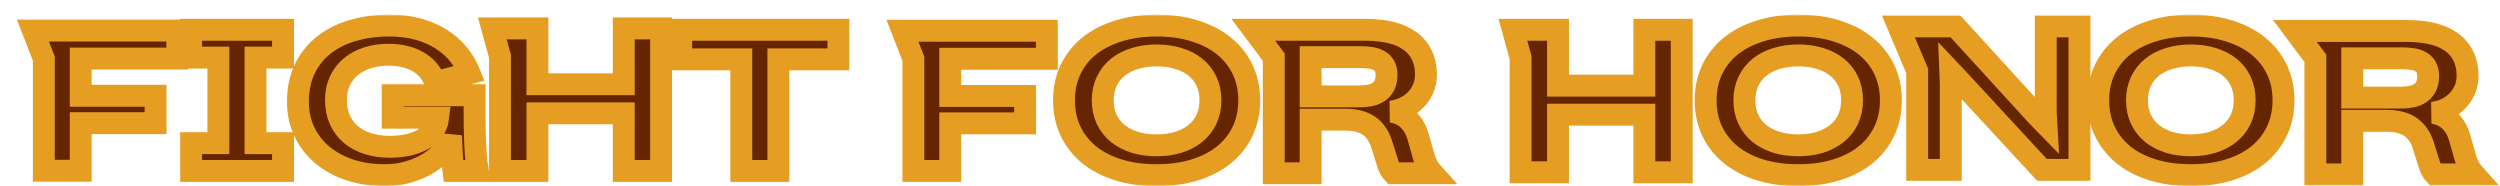
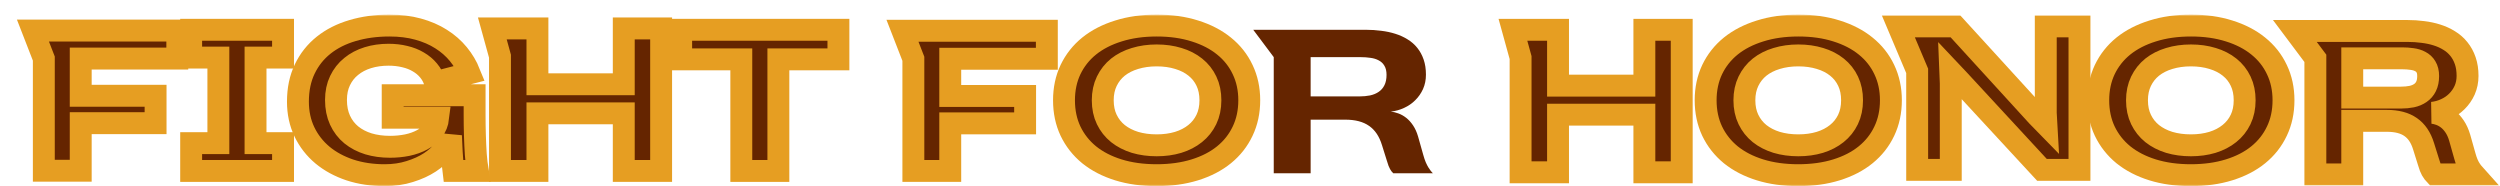
<svg xmlns="http://www.w3.org/2000/svg" width="685" height="51" viewBox="0 0 685 51" fill="none">
  <g filter="url(#filter0_d_144_114)">
    <mask id="path-1-outside-1_144_114" maskUnits="userSpaceOnUse" x="0.025" y="0" width="681" height="47" fill="black">
      <rect fill="white" x="0.025" width="681" height="47" />
      <path d="M66.017 11.778V35.222H73.554V42.839H48.377V35.222H55.833V11.778H48.377V4.161H73.554V11.778H66.017Z" />
      <path d="M115.535 18.449C115.39 18.485 115.264 18.503 115.156 18.503C114.778 17.297 114.202 16.235 113.427 15.316C112.653 14.38 111.716 13.597 110.618 12.966C109.537 12.318 108.304 11.832 106.917 11.508C105.548 11.166 104.062 10.995 102.46 10.995C100.424 10.995 98.533 11.265 96.787 11.805C95.04 12.345 93.518 13.146 92.221 14.209C90.924 15.253 89.907 16.55 89.168 18.098C88.43 19.629 88.061 21.393 88.061 23.392C88.061 25.481 88.43 27.326 89.168 28.929C89.907 30.531 90.933 31.873 92.248 32.953C93.581 34.034 95.148 34.853 96.949 35.411C98.749 35.951 100.722 36.221 102.865 36.221C104.504 36.221 106.079 36.068 107.592 35.762C109.123 35.438 110.483 34.952 111.671 34.304C112.878 33.656 113.869 32.836 114.643 31.846C115.435 30.837 115.913 29.64 116.075 28.254H103.594V22.096H126.043C126.043 23.842 126.043 25.652 126.043 27.524C126.043 29.397 126.07 31.243 126.124 33.061C126.178 34.88 126.259 36.627 126.367 38.301C126.493 39.976 126.674 41.488 126.908 42.839H120.235C120.019 41.11 119.866 39.408 119.776 37.734C119.686 36.041 119.614 34.52 119.56 33.169C119.272 34.43 118.632 35.708 117.642 37.005C116.651 38.283 115.363 39.444 113.779 40.489C112.212 41.515 110.375 42.352 108.268 43.001C106.179 43.667 103.891 44 101.406 44C97.966 44 94.787 43.523 91.87 42.569C88.97 41.596 86.467 40.237 84.36 38.49C82.253 36.725 80.605 34.61 79.416 32.143C78.228 29.658 77.633 26.894 77.633 23.851C77.633 20.484 78.254 17.504 79.497 14.911C80.74 12.318 82.469 10.139 84.684 8.375C86.899 6.61 89.538 5.278 92.599 4.377C95.679 3.459 99.047 3 102.703 3C105.566 3 108.178 3.324 110.537 3.972C112.914 4.621 115.021 5.53 116.858 6.7C118.695 7.853 120.271 9.23 121.586 10.833C122.9 12.435 123.936 14.182 124.692 16.073L115.535 18.449Z" />
      <path d="M199.117 42.839V12.264H182.639V4.161H225.727V12.264H209.275V42.839H199.117Z" />
      <path d="M312.903 44C309.049 44 305.555 43.514 302.421 42.541C299.305 41.569 296.64 40.192 294.425 38.409C292.227 36.608 290.526 34.448 289.319 31.927C288.13 29.406 287.536 26.588 287.536 23.473C287.536 20.394 288.13 17.594 289.319 15.073C290.526 12.552 292.227 10.4 294.425 8.618C296.64 6.835 299.314 5.458 302.448 4.486C305.582 3.495 309.085 3 312.957 3C316.811 3 320.296 3.495 323.411 4.486C326.527 5.458 329.183 6.835 331.38 8.618C333.596 10.4 335.298 12.552 336.486 15.073C337.693 17.594 338.296 20.394 338.296 23.473C338.296 26.588 337.693 29.406 336.486 31.927C335.298 34.448 333.596 36.608 331.38 38.409C329.183 40.192 326.518 41.569 323.384 42.541C320.25 43.514 316.757 44 312.903 44ZM312.93 35.816C315.055 35.816 317.018 35.546 318.819 35.006C320.62 34.448 322.169 33.647 323.465 32.602C324.78 31.558 325.806 30.27 326.545 28.74C327.283 27.209 327.653 25.454 327.653 23.473C327.653 21.51 327.292 19.773 326.572 18.26C325.852 16.73 324.834 15.442 323.519 14.398C322.223 13.354 320.674 12.561 318.873 12.021C317.072 11.463 315.091 11.184 312.93 11.184C310.786 11.184 308.805 11.463 306.986 12.021C305.185 12.561 303.628 13.354 302.313 14.398C301.016 15.442 299.999 16.73 299.26 18.26C298.522 19.791 298.153 21.528 298.153 23.473C298.153 25.454 298.522 27.209 299.26 28.74C299.999 30.27 301.016 31.558 302.313 32.602C303.628 33.647 305.185 34.448 306.986 35.006C308.805 35.546 310.786 35.816 312.93 35.816Z" />
      <path d="M488.713 44C484.859 44 481.365 43.514 478.231 42.541C475.116 41.569 472.45 40.192 470.235 38.409C468.038 36.608 466.336 34.448 465.129 31.927C463.941 29.406 463.346 26.588 463.346 23.473C463.346 20.394 463.941 17.594 465.129 15.073C466.336 12.552 468.038 10.4 470.235 8.618C472.45 6.835 475.125 5.458 478.258 4.486C481.392 3.495 484.895 3 488.767 3C492.621 3 496.106 3.495 499.222 4.486C502.337 5.458 504.994 6.835 507.191 8.618C509.406 10.4 511.108 12.552 512.297 15.073C513.503 17.594 514.107 20.394 514.107 23.473C514.107 26.588 513.503 29.406 512.297 31.927C511.108 34.448 509.406 36.608 507.191 38.409C504.994 40.192 502.328 41.569 499.195 42.541C496.061 43.514 492.567 44 488.713 44ZM488.74 35.816C490.865 35.816 492.828 35.546 494.629 35.006C496.43 34.448 497.979 33.647 499.276 32.602C500.59 31.558 501.617 30.27 502.355 28.74C503.094 27.209 503.463 25.454 503.463 23.473C503.463 21.51 503.103 19.773 502.382 18.26C501.662 16.73 500.644 15.442 499.33 14.398C498.033 13.354 496.484 12.561 494.683 12.021C492.882 11.463 490.901 11.184 488.74 11.184C486.597 11.184 484.616 11.463 482.797 12.021C480.996 12.561 479.438 13.354 478.123 14.398C476.827 15.442 475.809 16.73 475.071 18.26C474.332 19.791 473.963 21.528 473.963 23.473C473.963 25.454 474.332 27.209 475.071 28.74C475.809 30.27 476.827 31.558 478.123 32.602C479.438 33.647 480.996 34.448 482.797 35.006C484.616 35.546 486.597 35.816 488.74 35.816Z" />
      <path d="M596.285 44C592.431 44 588.937 43.514 585.803 42.541C582.688 41.569 580.022 40.192 577.807 38.409C575.61 36.608 573.908 34.448 572.701 31.927C571.512 29.406 570.918 26.588 570.918 23.473C570.918 20.394 571.512 17.594 572.701 15.073C573.908 12.552 575.61 10.4 577.807 8.618C580.022 6.835 582.697 5.458 585.83 4.486C588.964 3.495 592.467 3 596.339 3C600.193 3 603.678 3.495 606.793 4.486C609.909 5.458 612.566 6.835 614.763 8.618C616.978 10.4 618.68 12.552 619.868 15.073C621.075 17.594 621.678 20.394 621.678 23.473C621.678 26.588 621.075 29.406 619.868 31.927C618.68 34.448 616.978 36.608 614.763 38.409C612.566 40.192 609.9 41.569 606.766 42.541C603.633 43.514 600.139 44 596.285 44ZM596.312 35.816C598.437 35.816 600.4 35.546 602.201 35.006C604.002 34.448 605.551 33.647 606.847 32.602C608.162 31.558 609.189 30.27 609.927 28.74C610.666 27.209 611.035 25.454 611.035 23.473C611.035 21.51 610.675 19.773 609.954 18.26C609.234 16.73 608.216 15.442 606.901 14.398C605.605 13.354 604.056 12.561 602.255 12.021C600.454 11.463 598.473 11.184 596.312 11.184C594.169 11.184 592.188 11.463 590.369 12.021C588.568 12.561 587.01 13.354 585.695 14.398C584.398 15.442 583.381 16.73 582.642 18.26C581.904 19.791 581.535 21.528 581.535 23.473C581.535 25.454 581.904 27.209 582.642 28.74C583.381 30.27 584.398 31.558 585.695 32.602C587.01 33.647 588.568 34.448 590.369 35.006C592.188 35.546 594.169 35.816 596.312 35.816Z" />
-       <path d="M8.008 42.785V12.048L5.025 4.377H8.008H44.582V12.048H18.117V22.24H38.63V29.75H18.117V42.785H8.008Z" />
+       <path d="M8.008 42.785V12.048L5.025 4.377H8.008H44.582V12.048V22.24H38.63V29.75H18.117V42.785H8.008Z" />
      <path d="M246.26 42.839V12.102L243.278 4.431H246.26H282.835V12.102H256.369V22.294H276.882V29.804H256.369V42.839H246.26Z" />
      <path d="M166.912 42.839V27.049H143.257V42.839H132.995V11.399L130.896 3.788H132.995H143.257V19.087H166.912V3.788H177.147V42.839H166.912Z" />
      <path d="M446.557 43.212V27.422H422.902V43.212H412.639V11.772L410.54 4.161H412.639H422.902V19.46H446.557V4.161H456.792V43.212H446.557Z" />
      <path d="M555.499 42.541L532.812 17.999L530.374 15.419L530.511 18.823V42.541H521.304V15.419L516.152 3.23H521.304H531.798L554.238 27.8L556.732 30.353L556.54 26.949V3.23H565.774V42.541H555.499Z" />
      <path d="M663.15 43.797C662.967 43.596 662.803 43.413 662.657 43.248C662.529 43.084 662.401 42.882 662.273 42.644C662.145 42.406 662.008 42.114 661.862 41.766C661.734 41.4 661.579 40.924 661.396 40.338L660.054 36.056C659.323 33.676 658.145 31.929 656.519 30.812C654.912 29.678 652.738 29.11 649.998 29.11H640.518V43.797H630.408V11.98L624.791 4.486H630.408H655.67C657.095 4.486 658.492 4.577 659.862 4.76C661.232 4.925 662.52 5.199 663.725 5.584C664.949 5.968 666.073 6.48 667.095 7.121C668.118 7.743 668.995 8.512 669.726 9.427C670.475 10.342 671.059 11.413 671.479 12.639C671.899 13.847 672.109 15.229 672.109 16.784C672.109 18.212 671.845 19.52 671.315 20.71C670.785 21.881 670.073 22.906 669.178 23.785C668.301 24.663 667.278 25.368 666.109 25.898C664.958 26.429 663.744 26.768 662.465 26.914C663.141 26.969 663.844 27.134 664.575 27.408C665.324 27.683 666.036 28.085 666.712 28.616C667.388 29.147 668.009 29.833 668.575 30.675C669.141 31.517 669.598 32.523 669.945 33.695L671.37 38.746C671.589 39.533 671.817 40.21 672.055 40.778C672.292 41.327 672.53 41.793 672.767 42.178C673.005 42.562 673.224 42.882 673.425 43.138C673.644 43.395 673.836 43.614 674 43.797H663.15ZM653.862 22.741C654.921 22.741 655.907 22.65 656.821 22.467C657.734 22.265 658.519 21.936 659.177 21.479C659.853 21.021 660.374 20.417 660.739 19.667C661.122 18.898 661.314 17.956 661.314 16.839C661.314 15.796 661.113 14.954 660.711 14.313C660.328 13.673 659.807 13.188 659.15 12.858C658.51 12.511 657.761 12.282 656.903 12.172C656.044 12.044 655.149 11.98 654.218 11.98H640.518V22.741H653.862Z" />
      <path d="M377.748 43.473C377.565 43.272 377.401 43.089 377.255 42.924C377.127 42.759 376.999 42.558 376.871 42.32C376.743 42.082 376.606 41.789 376.46 41.442C376.332 41.076 376.177 40.6 375.995 40.014L374.652 35.732C373.921 33.352 372.743 31.605 371.118 30.488C369.51 29.354 367.336 28.786 364.596 28.786H355.116V43.473H345.006V11.656L339.389 4.161H345.006H370.268C371.693 4.161 373.09 4.253 374.46 4.436C375.83 4.601 377.118 4.875 378.324 5.26C379.547 5.644 380.671 6.156 381.694 6.797C382.717 7.419 383.593 8.188 384.324 9.103C385.073 10.018 385.657 11.088 386.078 12.315C386.498 13.523 386.708 14.904 386.708 16.46C386.708 17.888 386.443 19.196 385.913 20.386C385.383 21.557 384.671 22.582 383.776 23.46C382.899 24.339 381.876 25.044 380.707 25.574C379.556 26.105 378.342 26.444 377.063 26.59C377.739 26.645 378.442 26.81 379.173 27.084C379.922 27.359 380.634 27.761 381.31 28.292C381.986 28.823 382.607 29.509 383.173 30.351C383.739 31.193 384.196 32.199 384.543 33.371L385.968 38.422C386.187 39.209 386.415 39.886 386.653 40.453C386.89 41.002 387.128 41.469 387.365 41.853C387.603 42.238 387.822 42.558 388.023 42.814C388.242 43.071 388.434 43.29 388.598 43.473H377.748ZM368.46 22.417C369.519 22.417 370.506 22.326 371.419 22.143C372.332 21.941 373.118 21.612 373.775 21.154C374.451 20.697 374.972 20.093 375.337 19.343C375.721 18.574 375.912 17.631 375.912 16.515C375.912 15.472 375.711 14.63 375.31 13.989C374.926 13.349 374.405 12.864 373.748 12.534C373.109 12.187 372.36 11.958 371.501 11.848C370.643 11.72 369.748 11.656 368.816 11.656H355.116V22.417H368.46Z" />
    </mask>
    <path d="M66.017 11.778V35.222H73.554V42.839H48.377V35.222H55.833V11.778H48.377V4.161H73.554V11.778H66.017Z" fill="#652500" />
    <path d="M115.535 18.449C115.39 18.485 115.264 18.503 115.156 18.503C114.778 17.297 114.202 16.235 113.427 15.316C112.653 14.38 111.716 13.597 110.618 12.966C109.537 12.318 108.304 11.832 106.917 11.508C105.548 11.166 104.062 10.995 102.46 10.995C100.424 10.995 98.533 11.265 96.787 11.805C95.04 12.345 93.518 13.146 92.221 14.209C90.924 15.253 89.907 16.55 89.168 18.098C88.43 19.629 88.061 21.393 88.061 23.392C88.061 25.481 88.43 27.326 89.168 28.929C89.907 30.531 90.933 31.873 92.248 32.953C93.581 34.034 95.148 34.853 96.949 35.411C98.749 35.951 100.722 36.221 102.865 36.221C104.504 36.221 106.079 36.068 107.592 35.762C109.123 35.438 110.483 34.952 111.671 34.304C112.878 33.656 113.869 32.836 114.643 31.846C115.435 30.837 115.913 29.64 116.075 28.254H103.594V22.096H126.043C126.043 23.842 126.043 25.652 126.043 27.524C126.043 29.397 126.07 31.243 126.124 33.061C126.178 34.88 126.259 36.627 126.367 38.301C126.493 39.976 126.674 41.488 126.908 42.839H120.235C120.019 41.11 119.866 39.408 119.776 37.734C119.686 36.041 119.614 34.52 119.56 33.169C119.272 34.43 118.632 35.708 117.642 37.005C116.651 38.283 115.363 39.444 113.779 40.489C112.212 41.515 110.375 42.352 108.268 43.001C106.179 43.667 103.891 44 101.406 44C97.966 44 94.787 43.523 91.87 42.569C88.97 41.596 86.467 40.237 84.36 38.49C82.253 36.725 80.605 34.61 79.416 32.143C78.228 29.658 77.633 26.894 77.633 23.851C77.633 20.484 78.254 17.504 79.497 14.911C80.74 12.318 82.469 10.139 84.684 8.375C86.899 6.61 89.538 5.278 92.599 4.377C95.679 3.459 99.047 3 102.703 3C105.566 3 108.178 3.324 110.537 3.972C112.914 4.621 115.021 5.53 116.858 6.7C118.695 7.853 120.271 9.23 121.586 10.833C122.9 12.435 123.936 14.182 124.692 16.073L115.535 18.449Z" fill="#652500" />
    <path d="M199.117 42.839V12.264H182.639V4.161H225.727V12.264H209.275V42.839H199.117Z" fill="#652500" />
    <path d="M312.903 44C309.049 44 305.555 43.514 302.421 42.541C299.305 41.569 296.64 40.192 294.425 38.409C292.227 36.608 290.526 34.448 289.319 31.927C288.13 29.406 287.536 26.588 287.536 23.473C287.536 20.394 288.13 17.594 289.319 15.073C290.526 12.552 292.227 10.4 294.425 8.618C296.64 6.835 299.314 5.458 302.448 4.486C305.582 3.495 309.085 3 312.957 3C316.811 3 320.296 3.495 323.411 4.486C326.527 5.458 329.183 6.835 331.38 8.618C333.596 10.4 335.298 12.552 336.486 15.073C337.693 17.594 338.296 20.394 338.296 23.473C338.296 26.588 337.693 29.406 336.486 31.927C335.298 34.448 333.596 36.608 331.38 38.409C329.183 40.192 326.518 41.569 323.384 42.541C320.25 43.514 316.757 44 312.903 44ZM312.93 35.816C315.055 35.816 317.018 35.546 318.819 35.006C320.62 34.448 322.169 33.647 323.465 32.602C324.78 31.558 325.806 30.27 326.545 28.74C327.283 27.209 327.653 25.454 327.653 23.473C327.653 21.51 327.292 19.773 326.572 18.26C325.852 16.73 324.834 15.442 323.519 14.398C322.223 13.354 320.674 12.561 318.873 12.021C317.072 11.463 315.091 11.184 312.93 11.184C310.786 11.184 308.805 11.463 306.986 12.021C305.185 12.561 303.628 13.354 302.313 14.398C301.016 15.442 299.999 16.73 299.26 18.26C298.522 19.791 298.153 21.528 298.153 23.473C298.153 25.454 298.522 27.209 299.26 28.74C299.999 30.27 301.016 31.558 302.313 32.602C303.628 33.647 305.185 34.448 306.986 35.006C308.805 35.546 310.786 35.816 312.93 35.816Z" fill="#652500" />
    <path d="M488.713 44C484.859 44 481.365 43.514 478.231 42.541C475.116 41.569 472.45 40.192 470.235 38.409C468.038 36.608 466.336 34.448 465.129 31.927C463.941 29.406 463.346 26.588 463.346 23.473C463.346 20.394 463.941 17.594 465.129 15.073C466.336 12.552 468.038 10.4 470.235 8.618C472.45 6.835 475.125 5.458 478.258 4.486C481.392 3.495 484.895 3 488.767 3C492.621 3 496.106 3.495 499.222 4.486C502.337 5.458 504.994 6.835 507.191 8.618C509.406 10.4 511.108 12.552 512.297 15.073C513.503 17.594 514.107 20.394 514.107 23.473C514.107 26.588 513.503 29.406 512.297 31.927C511.108 34.448 509.406 36.608 507.191 38.409C504.994 40.192 502.328 41.569 499.195 42.541C496.061 43.514 492.567 44 488.713 44ZM488.74 35.816C490.865 35.816 492.828 35.546 494.629 35.006C496.43 34.448 497.979 33.647 499.276 32.602C500.59 31.558 501.617 30.27 502.355 28.74C503.094 27.209 503.463 25.454 503.463 23.473C503.463 21.51 503.103 19.773 502.382 18.26C501.662 16.73 500.644 15.442 499.33 14.398C498.033 13.354 496.484 12.561 494.683 12.021C492.882 11.463 490.901 11.184 488.74 11.184C486.597 11.184 484.616 11.463 482.797 12.021C480.996 12.561 479.438 13.354 478.123 14.398C476.827 15.442 475.809 16.73 475.071 18.26C474.332 19.791 473.963 21.528 473.963 23.473C473.963 25.454 474.332 27.209 475.071 28.74C475.809 30.27 476.827 31.558 478.123 32.602C479.438 33.647 480.996 34.448 482.797 35.006C484.616 35.546 486.597 35.816 488.74 35.816Z" fill="#652500" />
    <path d="M596.285 44C592.431 44 588.937 43.514 585.803 42.541C582.688 41.569 580.022 40.192 577.807 38.409C575.61 36.608 573.908 34.448 572.701 31.927C571.512 29.406 570.918 26.588 570.918 23.473C570.918 20.394 571.512 17.594 572.701 15.073C573.908 12.552 575.61 10.4 577.807 8.618C580.022 6.835 582.697 5.458 585.83 4.486C588.964 3.495 592.467 3 596.339 3C600.193 3 603.678 3.495 606.793 4.486C609.909 5.458 612.566 6.835 614.763 8.618C616.978 10.4 618.68 12.552 619.868 15.073C621.075 17.594 621.678 20.394 621.678 23.473C621.678 26.588 621.075 29.406 619.868 31.927C618.68 34.448 616.978 36.608 614.763 38.409C612.566 40.192 609.9 41.569 606.766 42.541C603.633 43.514 600.139 44 596.285 44ZM596.312 35.816C598.437 35.816 600.4 35.546 602.201 35.006C604.002 34.448 605.551 33.647 606.847 32.602C608.162 31.558 609.189 30.27 609.927 28.74C610.666 27.209 611.035 25.454 611.035 23.473C611.035 21.51 610.675 19.773 609.954 18.26C609.234 16.73 608.216 15.442 606.901 14.398C605.605 13.354 604.056 12.561 602.255 12.021C600.454 11.463 598.473 11.184 596.312 11.184C594.169 11.184 592.188 11.463 590.369 12.021C588.568 12.561 587.01 13.354 585.695 14.398C584.398 15.442 583.381 16.73 582.642 18.26C581.904 19.791 581.535 21.528 581.535 23.473C581.535 25.454 581.904 27.209 582.642 28.74C583.381 30.27 584.398 31.558 585.695 32.602C587.01 33.647 588.568 34.448 590.369 35.006C592.188 35.546 594.169 35.816 596.312 35.816Z" fill="#652500" />
    <path d="M8.008 42.785V12.048L5.025 4.377H8.008H44.582V12.048H18.117V22.24H38.63V29.75H18.117V42.785H8.008Z" fill="#652500" />
    <path d="M246.26 42.839V12.102L243.278 4.431H246.26H282.835V12.102H256.369V22.294H276.882V29.804H256.369V42.839H246.26Z" fill="#652500" />
    <path d="M166.912 42.839V27.049H143.257V42.839H132.995V11.399L130.896 3.788H132.995H143.257V19.087H166.912V3.788H177.147V42.839H166.912Z" fill="#652500" />
    <path d="M446.557 43.212V27.422H422.902V43.212H412.639V11.772L410.54 4.161H412.639H422.902V19.46H446.557V4.161H456.792V43.212H446.557Z" fill="#652500" />
    <path d="M555.499 42.541L532.812 17.999L530.374 15.419L530.511 18.823V42.541H521.304V15.419L516.152 3.23H521.304H531.798L554.238 27.8L556.732 30.353L556.54 26.949V3.23H565.774V42.541H555.499Z" fill="#652500" />
    <path d="M663.15 43.797C662.967 43.596 662.803 43.413 662.657 43.248C662.529 43.084 662.401 42.882 662.273 42.644C662.145 42.406 662.008 42.114 661.862 41.766C661.734 41.4 661.579 40.924 661.396 40.338L660.054 36.056C659.323 33.676 658.145 31.929 656.519 30.812C654.912 29.678 652.738 29.11 649.998 29.11H640.518V43.797H630.408V11.98L624.791 4.486H630.408H655.67C657.095 4.486 658.492 4.577 659.862 4.76C661.232 4.925 662.52 5.199 663.725 5.584C664.949 5.968 666.073 6.48 667.095 7.121C668.118 7.743 668.995 8.512 669.726 9.427C670.475 10.342 671.059 11.413 671.479 12.639C671.899 13.847 672.109 15.229 672.109 16.784C672.109 18.212 671.845 19.52 671.315 20.71C670.785 21.881 670.073 22.906 669.178 23.785C668.301 24.663 667.278 25.368 666.109 25.898C664.958 26.429 663.744 26.768 662.465 26.914C663.141 26.969 663.844 27.134 664.575 27.408C665.324 27.683 666.036 28.085 666.712 28.616C667.388 29.147 668.009 29.833 668.575 30.675C669.141 31.517 669.598 32.523 669.945 33.695L671.37 38.746C671.589 39.533 671.817 40.21 672.055 40.778C672.292 41.327 672.53 41.793 672.767 42.178C673.005 42.562 673.224 42.882 673.425 43.138C673.644 43.395 673.836 43.614 674 43.797H663.15ZM653.862 22.741C654.921 22.741 655.907 22.65 656.821 22.467C657.734 22.265 658.519 21.936 659.177 21.479C659.853 21.021 660.374 20.417 660.739 19.667C661.122 18.898 661.314 17.956 661.314 16.839C661.314 15.796 661.113 14.954 660.711 14.313C660.328 13.673 659.807 13.188 659.15 12.858C658.51 12.511 657.761 12.282 656.903 12.172C656.044 12.044 655.149 11.98 654.218 11.98H640.518V22.741H653.862Z" fill="#652500" />
    <path d="M377.748 43.473C377.565 43.272 377.401 43.089 377.255 42.924C377.127 42.759 376.999 42.558 376.871 42.32C376.743 42.082 376.606 41.789 376.46 41.442C376.332 41.076 376.177 40.6 375.995 40.014L374.652 35.732C373.921 33.352 372.743 31.605 371.118 30.488C369.51 29.354 367.336 28.786 364.596 28.786H355.116V43.473H345.006V11.656L339.389 4.161H345.006H370.268C371.693 4.161 373.09 4.253 374.46 4.436C375.83 4.601 377.118 4.875 378.324 5.26C379.547 5.644 380.671 6.156 381.694 6.797C382.717 7.419 383.593 8.188 384.324 9.103C385.073 10.018 385.657 11.088 386.078 12.315C386.498 13.523 386.708 14.904 386.708 16.46C386.708 17.888 386.443 19.196 385.913 20.386C385.383 21.557 384.671 22.582 383.776 23.46C382.899 24.339 381.876 25.044 380.707 25.574C379.556 26.105 378.342 26.444 377.063 26.59C377.739 26.645 378.442 26.81 379.173 27.084C379.922 27.359 380.634 27.761 381.31 28.292C381.986 28.823 382.607 29.509 383.173 30.351C383.739 31.193 384.196 32.199 384.543 33.371L385.968 38.422C386.187 39.209 386.415 39.886 386.653 40.453C386.89 41.002 387.128 41.469 387.365 41.853C387.603 42.238 387.822 42.558 388.023 42.814C388.242 43.071 388.434 43.29 388.598 43.473H377.748ZM368.46 22.417C369.519 22.417 370.506 22.326 371.419 22.143C372.332 21.941 373.118 21.612 373.775 21.154C374.451 20.697 374.972 20.093 375.337 19.343C375.721 18.574 375.912 17.631 375.912 16.515C375.912 15.472 375.711 14.63 375.31 13.989C374.926 13.349 374.405 12.864 373.748 12.534C373.109 12.187 372.36 11.958 371.501 11.848C370.643 11.72 369.748 11.656 368.816 11.656H355.116V22.417H368.46Z" fill="#652500" />
    <path d="M66.017 11.778V35.222H73.554V42.839H48.377V35.222H55.833V11.778H48.377V4.161H73.554V11.778H66.017Z" stroke="#E69E22" stroke-width="6" mask="url(#path-1-outside-1_144_114)" />
    <path d="M115.535 18.449C115.39 18.485 115.264 18.503 115.156 18.503C114.778 17.297 114.202 16.235 113.427 15.316C112.653 14.38 111.716 13.597 110.618 12.966C109.537 12.318 108.304 11.832 106.917 11.508C105.548 11.166 104.062 10.995 102.46 10.995C100.424 10.995 98.533 11.265 96.787 11.805C95.04 12.345 93.518 13.146 92.221 14.209C90.924 15.253 89.907 16.55 89.168 18.098C88.43 19.629 88.061 21.393 88.061 23.392C88.061 25.481 88.43 27.326 89.168 28.929C89.907 30.531 90.933 31.873 92.248 32.953C93.581 34.034 95.148 34.853 96.949 35.411C98.749 35.951 100.722 36.221 102.865 36.221C104.504 36.221 106.079 36.068 107.592 35.762C109.123 35.438 110.483 34.952 111.671 34.304C112.878 33.656 113.869 32.836 114.643 31.846C115.435 30.837 115.913 29.64 116.075 28.254H103.594V22.096H126.043C126.043 23.842 126.043 25.652 126.043 27.524C126.043 29.397 126.07 31.243 126.124 33.061C126.178 34.88 126.259 36.627 126.367 38.301C126.493 39.976 126.674 41.488 126.908 42.839H120.235C120.019 41.11 119.866 39.408 119.776 37.734C119.686 36.041 119.614 34.52 119.56 33.169C119.272 34.43 118.632 35.708 117.642 37.005C116.651 38.283 115.363 39.444 113.779 40.489C112.212 41.515 110.375 42.352 108.268 43.001C106.179 43.667 103.891 44 101.406 44C97.966 44 94.787 43.523 91.87 42.569C88.97 41.596 86.467 40.237 84.36 38.49C82.253 36.725 80.605 34.61 79.416 32.143C78.228 29.658 77.633 26.894 77.633 23.851C77.633 20.484 78.254 17.504 79.497 14.911C80.74 12.318 82.469 10.139 84.684 8.375C86.899 6.61 89.538 5.278 92.599 4.377C95.679 3.459 99.047 3 102.703 3C105.566 3 108.178 3.324 110.537 3.972C112.914 4.621 115.021 5.53 116.858 6.7C118.695 7.853 120.271 9.23 121.586 10.833C122.9 12.435 123.936 14.182 124.692 16.073L115.535 18.449Z" stroke="#E69E22" stroke-width="6" mask="url(#path-1-outside-1_144_114)" />
    <path d="M199.117 42.839V12.264H182.639V4.161H225.727V12.264H209.275V42.839H199.117Z" stroke="#E69E22" stroke-width="6" mask="url(#path-1-outside-1_144_114)" />
    <path d="M312.903 44C309.049 44 305.555 43.514 302.421 42.541C299.305 41.569 296.64 40.192 294.425 38.409C292.227 36.608 290.526 34.448 289.319 31.927C288.13 29.406 287.536 26.588 287.536 23.473C287.536 20.394 288.13 17.594 289.319 15.073C290.526 12.552 292.227 10.4 294.425 8.618C296.64 6.835 299.314 5.458 302.448 4.486C305.582 3.495 309.085 3 312.957 3C316.811 3 320.296 3.495 323.411 4.486C326.527 5.458 329.183 6.835 331.38 8.618C333.596 10.4 335.298 12.552 336.486 15.073C337.693 17.594 338.296 20.394 338.296 23.473C338.296 26.588 337.693 29.406 336.486 31.927C335.298 34.448 333.596 36.608 331.38 38.409C329.183 40.192 326.518 41.569 323.384 42.541C320.25 43.514 316.757 44 312.903 44ZM312.93 35.816C315.055 35.816 317.018 35.546 318.819 35.006C320.62 34.448 322.169 33.647 323.465 32.602C324.78 31.558 325.806 30.27 326.545 28.74C327.283 27.209 327.653 25.454 327.653 23.473C327.653 21.51 327.292 19.773 326.572 18.26C325.852 16.73 324.834 15.442 323.519 14.398C322.223 13.354 320.674 12.561 318.873 12.021C317.072 11.463 315.091 11.184 312.93 11.184C310.786 11.184 308.805 11.463 306.986 12.021C305.185 12.561 303.628 13.354 302.313 14.398C301.016 15.442 299.999 16.73 299.26 18.26C298.522 19.791 298.153 21.528 298.153 23.473C298.153 25.454 298.522 27.209 299.26 28.74C299.999 30.27 301.016 31.558 302.313 32.602C303.628 33.647 305.185 34.448 306.986 35.006C308.805 35.546 310.786 35.816 312.93 35.816Z" stroke="#E69E22" stroke-width="6" mask="url(#path-1-outside-1_144_114)" />
    <path d="M488.713 44C484.859 44 481.365 43.514 478.231 42.541C475.116 41.569 472.45 40.192 470.235 38.409C468.038 36.608 466.336 34.448 465.129 31.927C463.941 29.406 463.346 26.588 463.346 23.473C463.346 20.394 463.941 17.594 465.129 15.073C466.336 12.552 468.038 10.4 470.235 8.618C472.45 6.835 475.125 5.458 478.258 4.486C481.392 3.495 484.895 3 488.767 3C492.621 3 496.106 3.495 499.222 4.486C502.337 5.458 504.994 6.835 507.191 8.618C509.406 10.4 511.108 12.552 512.297 15.073C513.503 17.594 514.107 20.394 514.107 23.473C514.107 26.588 513.503 29.406 512.297 31.927C511.108 34.448 509.406 36.608 507.191 38.409C504.994 40.192 502.328 41.569 499.195 42.541C496.061 43.514 492.567 44 488.713 44ZM488.74 35.816C490.865 35.816 492.828 35.546 494.629 35.006C496.43 34.448 497.979 33.647 499.276 32.602C500.59 31.558 501.617 30.27 502.355 28.74C503.094 27.209 503.463 25.454 503.463 23.473C503.463 21.51 503.103 19.773 502.382 18.26C501.662 16.73 500.644 15.442 499.33 14.398C498.033 13.354 496.484 12.561 494.683 12.021C492.882 11.463 490.901 11.184 488.74 11.184C486.597 11.184 484.616 11.463 482.797 12.021C480.996 12.561 479.438 13.354 478.123 14.398C476.827 15.442 475.809 16.73 475.071 18.26C474.332 19.791 473.963 21.528 473.963 23.473C473.963 25.454 474.332 27.209 475.071 28.74C475.809 30.27 476.827 31.558 478.123 32.602C479.438 33.647 480.996 34.448 482.797 35.006C484.616 35.546 486.597 35.816 488.74 35.816Z" stroke="#E69E22" stroke-width="6" mask="url(#path-1-outside-1_144_114)" />
    <path d="M596.285 44C592.431 44 588.937 43.514 585.803 42.541C582.688 41.569 580.022 40.192 577.807 38.409C575.61 36.608 573.908 34.448 572.701 31.927C571.512 29.406 570.918 26.588 570.918 23.473C570.918 20.394 571.512 17.594 572.701 15.073C573.908 12.552 575.61 10.4 577.807 8.618C580.022 6.835 582.697 5.458 585.83 4.486C588.964 3.495 592.467 3 596.339 3C600.193 3 603.678 3.495 606.793 4.486C609.909 5.458 612.566 6.835 614.763 8.618C616.978 10.4 618.68 12.552 619.868 15.073C621.075 17.594 621.678 20.394 621.678 23.473C621.678 26.588 621.075 29.406 619.868 31.927C618.68 34.448 616.978 36.608 614.763 38.409C612.566 40.192 609.9 41.569 606.766 42.541C603.633 43.514 600.139 44 596.285 44ZM596.312 35.816C598.437 35.816 600.4 35.546 602.201 35.006C604.002 34.448 605.551 33.647 606.847 32.602C608.162 31.558 609.189 30.27 609.927 28.74C610.666 27.209 611.035 25.454 611.035 23.473C611.035 21.51 610.675 19.773 609.954 18.26C609.234 16.73 608.216 15.442 606.901 14.398C605.605 13.354 604.056 12.561 602.255 12.021C600.454 11.463 598.473 11.184 596.312 11.184C594.169 11.184 592.188 11.463 590.369 12.021C588.568 12.561 587.01 13.354 585.695 14.398C584.398 15.442 583.381 16.73 582.642 18.26C581.904 19.791 581.535 21.528 581.535 23.473C581.535 25.454 581.904 27.209 582.642 28.74C583.381 30.27 584.398 31.558 585.695 32.602C587.01 33.647 588.568 34.448 590.369 35.006C592.188 35.546 594.169 35.816 596.312 35.816Z" stroke="#E69E22" stroke-width="6" mask="url(#path-1-outside-1_144_114)" />
    <path d="M8.008 42.785V12.048L5.025 4.377H8.008H44.582V12.048H18.117V22.24H38.63V29.75H18.117V42.785H8.008Z" stroke="#E69E22" stroke-width="6" mask="url(#path-1-outside-1_144_114)" />
    <path d="M246.26 42.839V12.102L243.278 4.431H246.26H282.835V12.102H256.369V22.294H276.882V29.804H256.369V42.839H246.26Z" stroke="#E69E22" stroke-width="6" mask="url(#path-1-outside-1_144_114)" />
    <path d="M166.912 42.839V27.049H143.257V42.839H132.995V11.399L130.896 3.788H132.995H143.257V19.087H166.912V3.788H177.147V42.839H166.912Z" stroke="#E69E22" stroke-width="6" mask="url(#path-1-outside-1_144_114)" />
    <path d="M446.557 43.212V27.422H422.902V43.212H412.639V11.772L410.54 4.161H412.639H422.902V19.46H446.557V4.161H456.792V43.212H446.557Z" stroke="#E69E22" stroke-width="6" mask="url(#path-1-outside-1_144_114)" />
    <path d="M555.499 42.541L532.812 17.999L530.374 15.419L530.511 18.823V42.541H521.304V15.419L516.152 3.23H521.304H531.798L554.238 27.8L556.732 30.353L556.54 26.949V3.23H565.774V42.541H555.499Z" stroke="#E69E22" stroke-width="6" mask="url(#path-1-outside-1_144_114)" />
    <path d="M663.15 43.797C662.967 43.596 662.803 43.413 662.657 43.248C662.529 43.084 662.401 42.882 662.273 42.644C662.145 42.406 662.008 42.114 661.862 41.766C661.734 41.4 661.579 40.924 661.396 40.338L660.054 36.056C659.323 33.676 658.145 31.929 656.519 30.812C654.912 29.678 652.738 29.11 649.998 29.11H640.518V43.797H630.408V11.98L624.791 4.486H630.408H655.67C657.095 4.486 658.492 4.577 659.862 4.76C661.232 4.925 662.52 5.199 663.725 5.584C664.949 5.968 666.073 6.48 667.095 7.121C668.118 7.743 668.995 8.512 669.726 9.427C670.475 10.342 671.059 11.413 671.479 12.639C671.899 13.847 672.109 15.229 672.109 16.784C672.109 18.212 671.845 19.52 671.315 20.71C670.785 21.881 670.073 22.906 669.178 23.785C668.301 24.663 667.278 25.368 666.109 25.898C664.958 26.429 663.744 26.768 662.465 26.914C663.141 26.969 663.844 27.134 664.575 27.408C665.324 27.683 666.036 28.085 666.712 28.616C667.388 29.147 668.009 29.833 668.575 30.675C669.141 31.517 669.598 32.523 669.945 33.695L671.37 38.746C671.589 39.533 671.817 40.21 672.055 40.778C672.292 41.327 672.53 41.793 672.767 42.178C673.005 42.562 673.224 42.882 673.425 43.138C673.644 43.395 673.836 43.614 674 43.797H663.15ZM653.862 22.741C654.921 22.741 655.907 22.65 656.821 22.467C657.734 22.265 658.519 21.936 659.177 21.479C659.853 21.021 660.374 20.417 660.739 19.667C661.122 18.898 661.314 17.956 661.314 16.839C661.314 15.796 661.113 14.954 660.711 14.313C660.328 13.673 659.807 13.188 659.15 12.858C658.51 12.511 657.761 12.282 656.903 12.172C656.044 12.044 655.149 11.98 654.218 11.98H640.518V22.741H653.862Z" stroke="#E69E22" stroke-width="6" mask="url(#path-1-outside-1_144_114)" />
-     <path d="M377.748 43.473C377.565 43.272 377.401 43.089 377.255 42.924C377.127 42.759 376.999 42.558 376.871 42.32C376.743 42.082 376.606 41.789 376.46 41.442C376.332 41.076 376.177 40.6 375.995 40.014L374.652 35.732C373.921 33.352 372.743 31.605 371.118 30.488C369.51 29.354 367.336 28.786 364.596 28.786H355.116V43.473H345.006V11.656L339.389 4.161H345.006H370.268C371.693 4.161 373.09 4.253 374.46 4.436C375.83 4.601 377.118 4.875 378.324 5.26C379.547 5.644 380.671 6.156 381.694 6.797C382.717 7.419 383.593 8.188 384.324 9.103C385.073 10.018 385.657 11.088 386.078 12.315C386.498 13.523 386.708 14.904 386.708 16.46C386.708 17.888 386.443 19.196 385.913 20.386C385.383 21.557 384.671 22.582 383.776 23.46C382.899 24.339 381.876 25.044 380.707 25.574C379.556 26.105 378.342 26.444 377.063 26.59C377.739 26.645 378.442 26.81 379.173 27.084C379.922 27.359 380.634 27.761 381.31 28.292C381.986 28.823 382.607 29.509 383.173 30.351C383.739 31.193 384.196 32.199 384.543 33.371L385.968 38.422C386.187 39.209 386.415 39.886 386.653 40.453C386.89 41.002 387.128 41.469 387.365 41.853C387.603 42.238 387.822 42.558 388.023 42.814C388.242 43.071 388.434 43.29 388.598 43.473H377.748ZM368.46 22.417C369.519 22.417 370.506 22.326 371.419 22.143C372.332 21.941 373.118 21.612 373.775 21.154C374.451 20.697 374.972 20.093 375.337 19.343C375.721 18.574 375.912 17.631 375.912 16.515C375.912 15.472 375.711 14.63 375.31 13.989C374.926 13.349 374.405 12.864 373.748 12.534C373.109 12.187 372.36 11.958 371.501 11.848C370.643 11.72 369.748 11.656 368.816 11.656H355.116V22.417H368.46Z" stroke="#E69E22" stroke-width="6" mask="url(#path-1-outside-1_144_114)" />
  </g>
  <defs>
    <filter id="filter0_d_144_114" x="0.641" y="0" width="684.087" height="51" filterUnits="userSpaceOnUse" color-interpolation-filters="sRGB">
      <feFlood flood-opacity="0" result="BackgroundImageFix" />
      <feColorMatrix in="SourceAlpha" type="matrix" values="0 0 0 0 0 0 0 0 0 0 0 0 0 0 0 0 0 0 127 0" result="hardAlpha" />
      <feOffset dx="4" dy="4" />
      <feComposite in2="hardAlpha" operator="out" />
      <feColorMatrix type="matrix" values="0 0 0 0 0 0 0 0 0 0 0 0 0 0 0 0 0 0 1 0" />
      <feBlend mode="normal" in2="BackgroundImageFix" result="effect1_dropShadow_144_114" />
      <feBlend mode="normal" in="SourceGraphic" in2="effect1_dropShadow_144_114" result="shape" />
    </filter>
  </defs>
</svg>